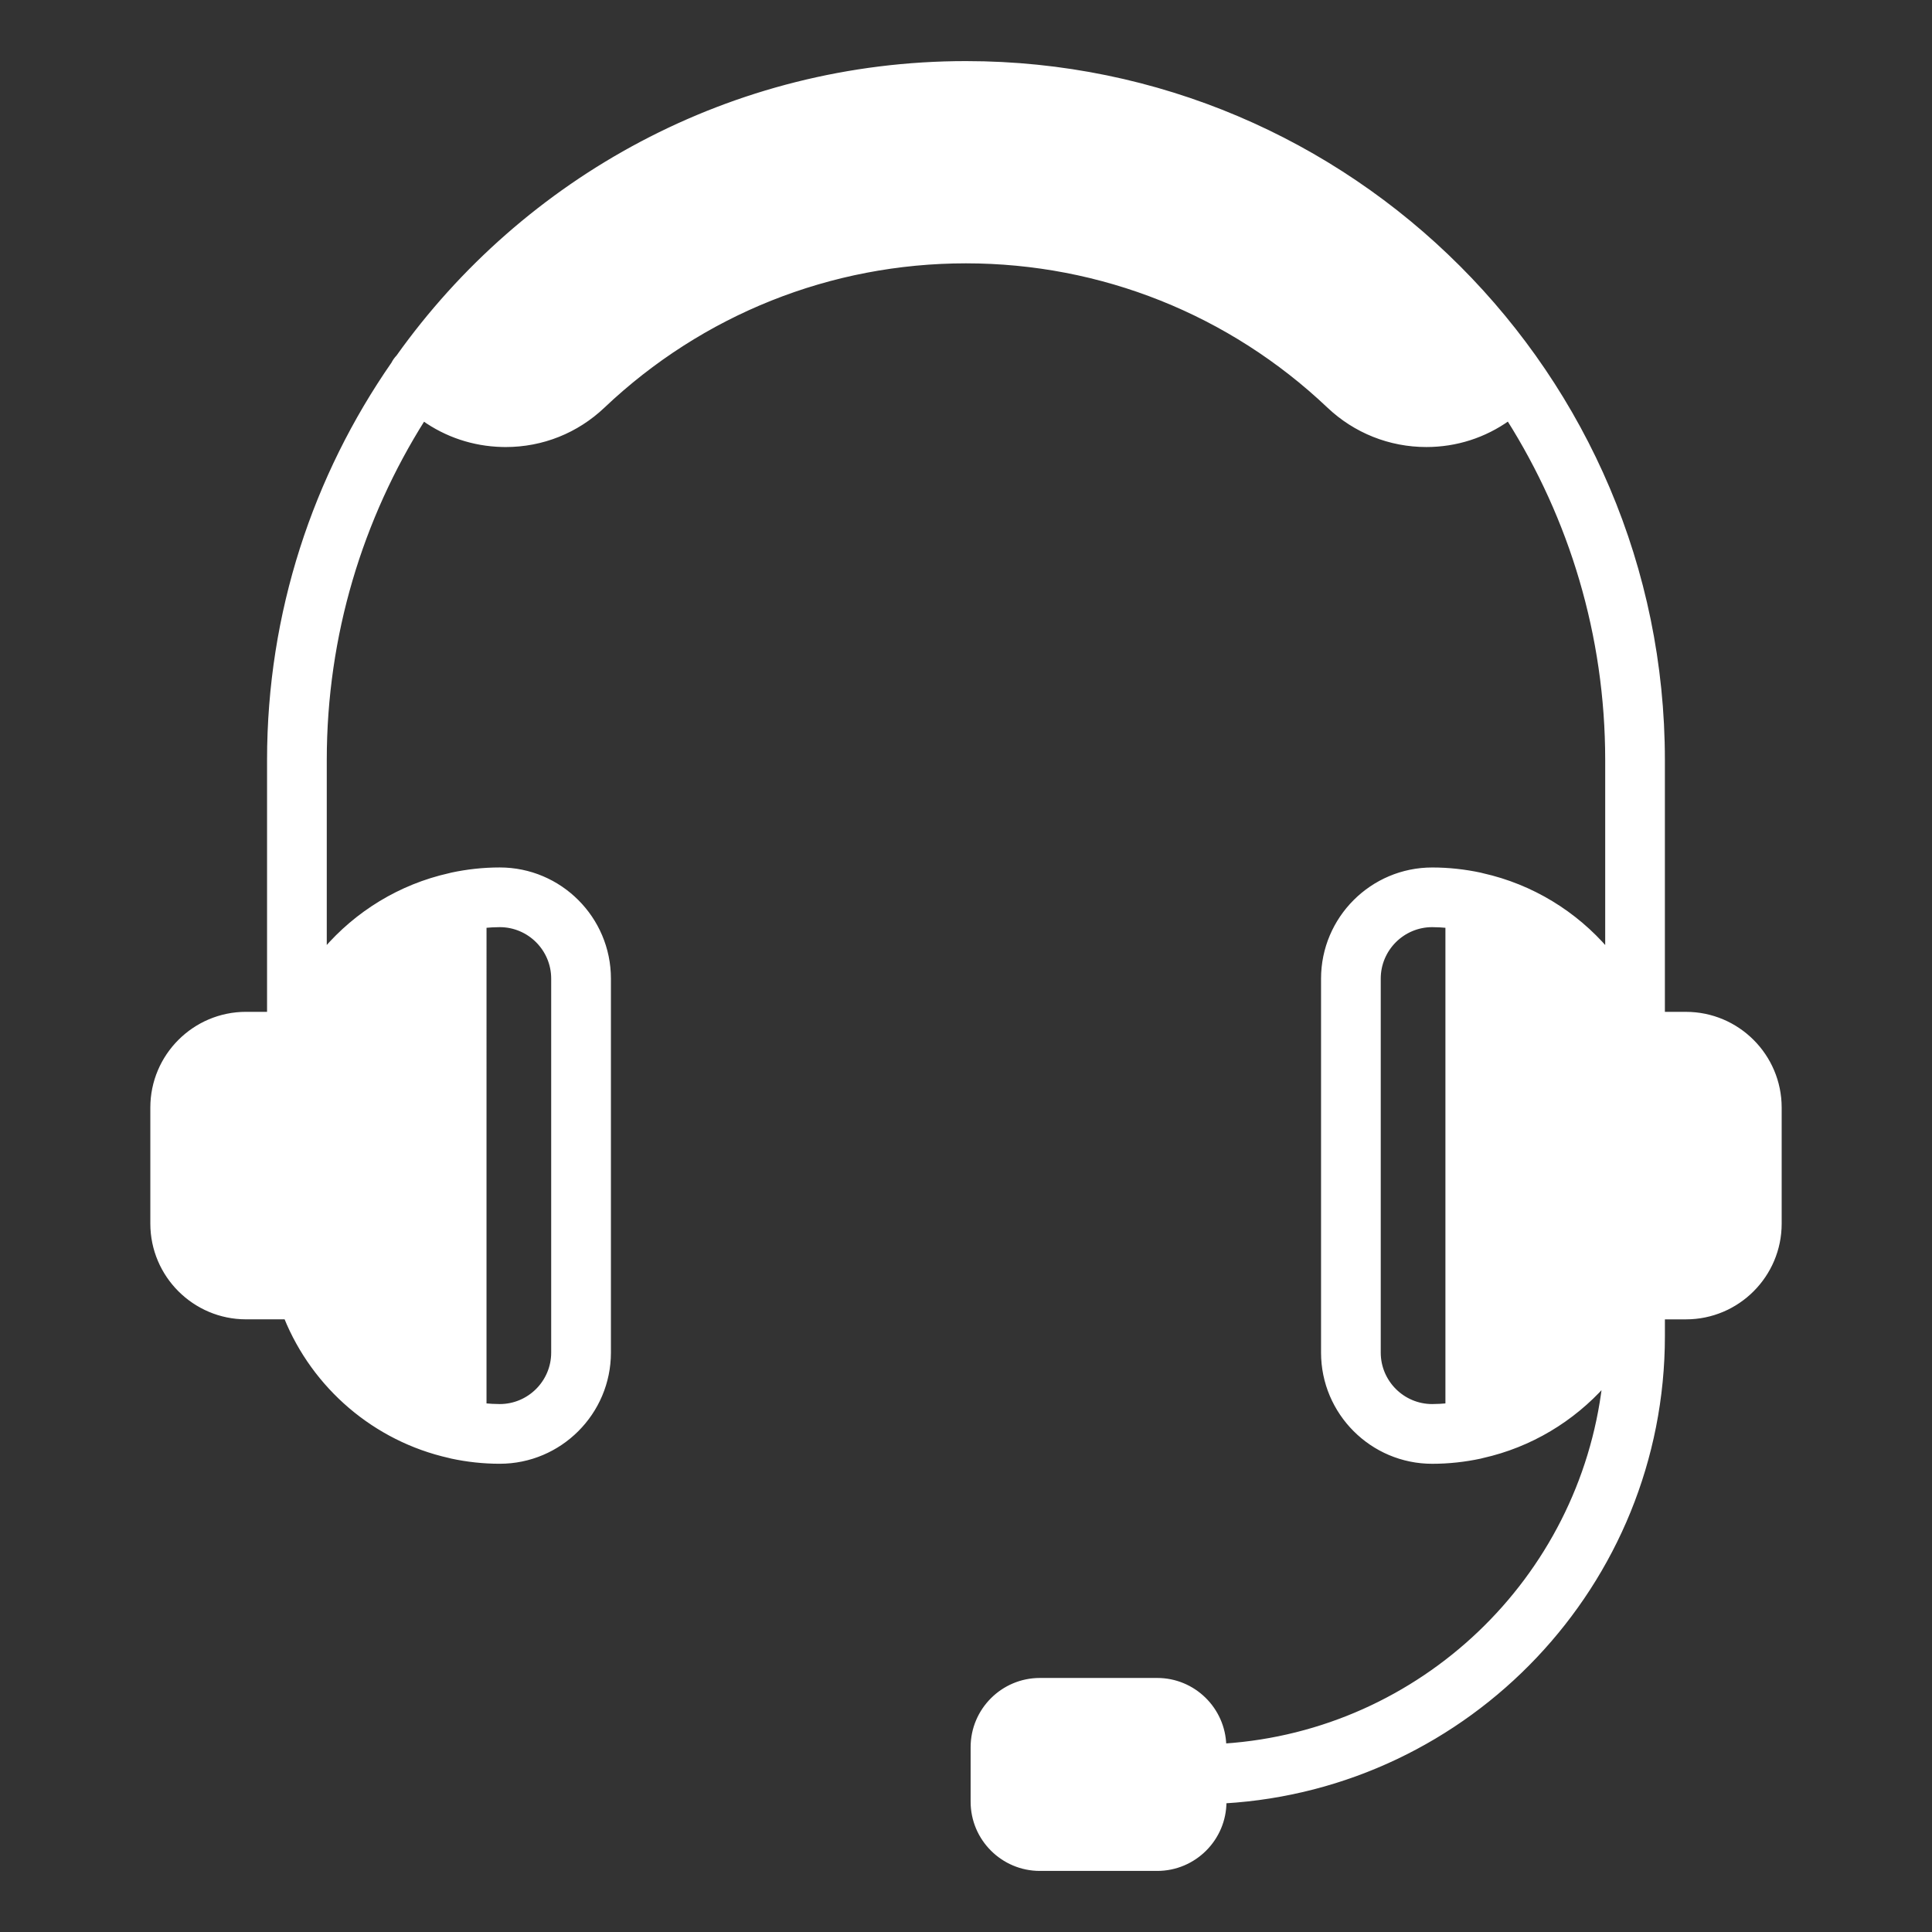
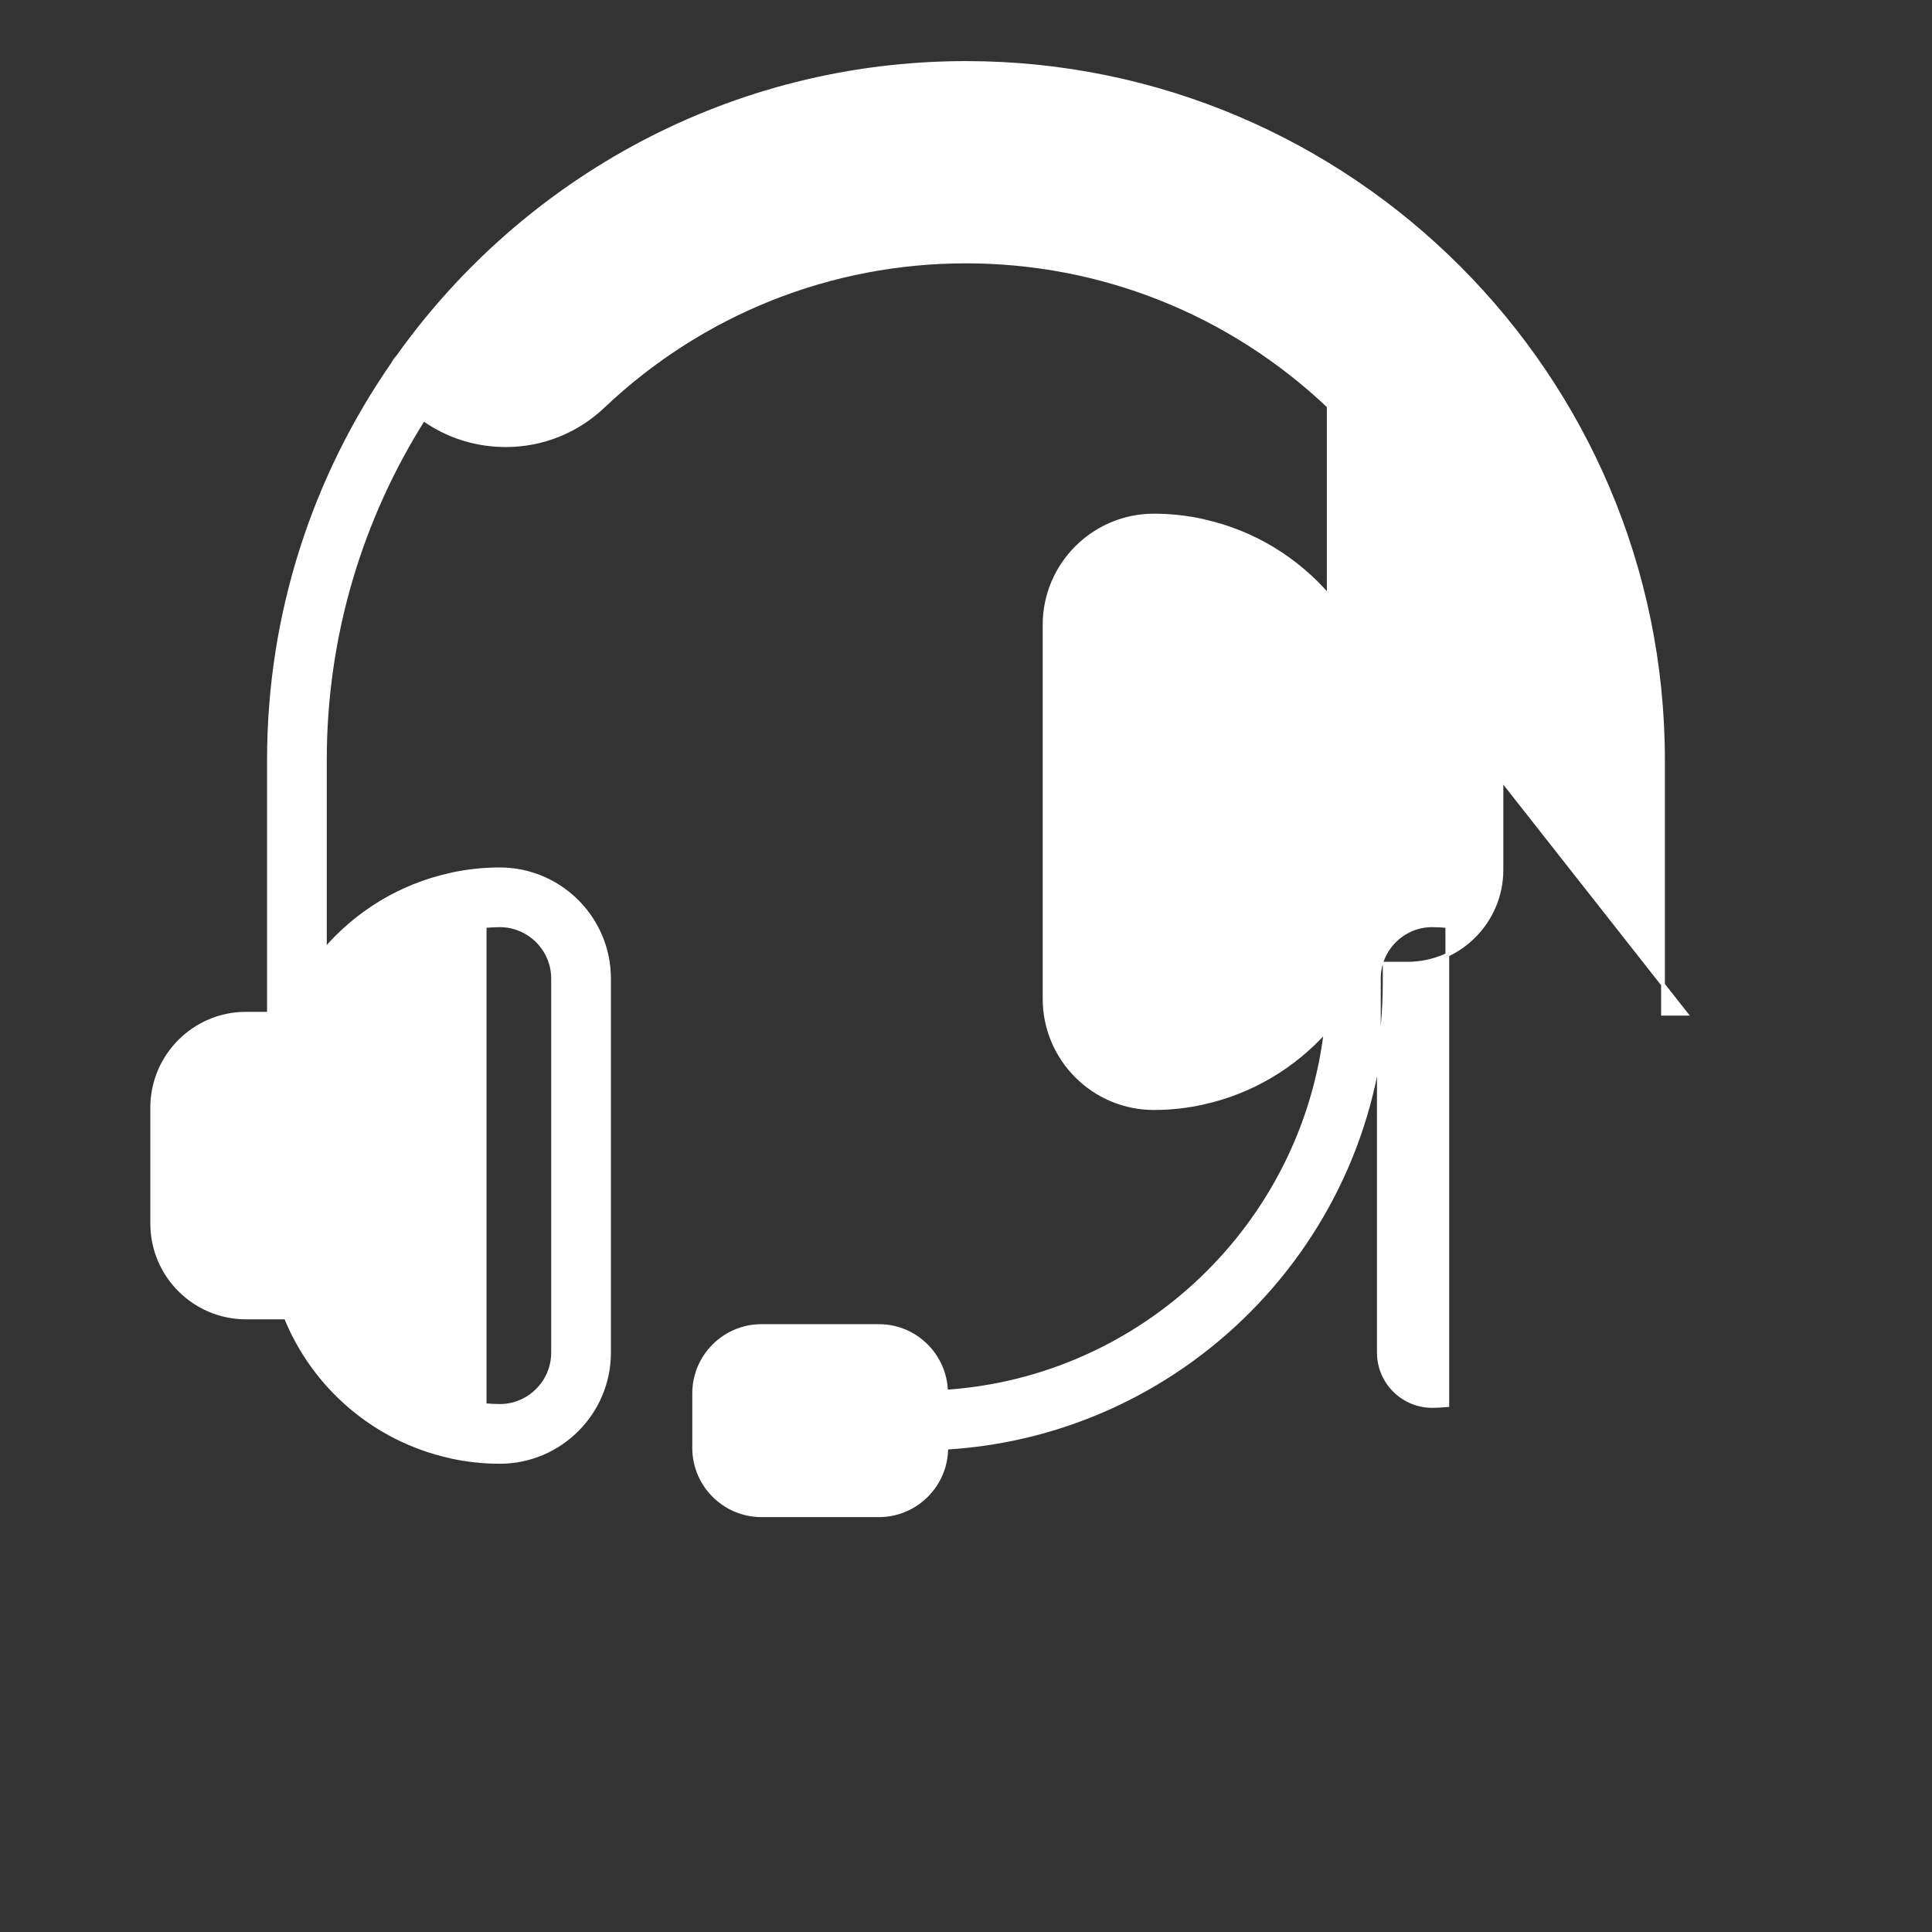
<svg xmlns="http://www.w3.org/2000/svg" fill="#ffffff" width="64px" height="64px" version="1.1" viewBox="144 144 512 512" stroke="#ffffff">
  <rect x="144" y="144" width="512" height="512" fill="#333333" stroke="none" />
  <g id="SVGRepo_bgCarrier" stroke-width="0" />
  <g id="SVGRepo_tracerCarrier" stroke-linecap="round" stroke-linejoin="round" />
  <g id="SVGRepo_iconCarrier">
-     <path d="m590.79 412.65h-6.078v-67.238c0-101.86-82.867-184.72-184.72-184.72-62.055 0-117.02 30.789-150.53 77.859-0.527 0.543-0.953 1.148-1.281 1.801-20.723 29.852-32.91 66.051-32.91 105.06v67.234h-6.066c-13.711 0-24.867 11.152-24.867 24.867v30.758c0 13.711 11.156 24.867 24.867 24.867h10.551c7.457 18.395 23.598 32.344 43.324 36.758 0.199 0.055 0.398 0.117 0.605 0.156 4.117 0.879 8.379 1.359 12.754 1.359 15.969 0 28.961-12.992 28.961-28.961v-99.105c0-15.969-12.992-28.961-28.961-28.961-4.375 0-8.637 0.48-12.754 1.359-0.207 0.039-0.402 0.102-0.605 0.156-13.062 2.926-24.543 10.027-32.984 19.844v-50.328c0-33.195 9.605-64.168 26.129-90.363 6.035 4.293 13.199 6.703 20.77 6.902 0.34 0.012 0.68 0.016 1.02 0.016 9.668 0 18.805-3.641 25.824-10.309 26.105-24.746 60.25-38.375 96.145-38.375s70.039 13.629 96.145 38.375c7.012 6.644 16.195 10.305 25.867 10.305 7.906 0 15.398-2.422 21.746-6.945 16.539 26.203 26.152 57.191 26.152 90.402v50.328c-8.441-9.816-19.922-16.918-32.984-19.844-0.199-0.055-0.398-0.117-0.605-0.156-4.117-0.879-8.379-1.359-12.754-1.359-15.969 0-28.961 12.992-28.961 28.961v99.105c0 15.969 12.992 28.961 28.961 28.961 4.375 0 8.637-0.48 12.754-1.359 0.207-0.039 0.402-0.102 0.605-0.156 12.668-2.836 23.832-9.617 32.199-18.977-6.106 51.535-48.355 92.117-100.63 95.633-0.254-9.625-8.121-17.383-17.805-17.383h-31.098c-9.844 0-17.852 8.004-17.852 17.848v14.441c0 9.844 8.008 17.848 17.852 17.848h31.098c9.844 0 17.852-8.004 17.852-17.848v-0.051c64.715-3.848 116.19-57.699 116.19-123.36v-4.91h6.078c13.711 0 24.867-11.152 24.867-24.867v-30.758c-0.004-13.715-11.156-24.867-24.867-24.867zm-300.22-9.305v99.105c0 7.797-6.344 14.141-14.141 14.141-1.352 0-2.68-0.09-4-0.203l0.004-126.98c1.32-0.113 2.648-0.203 4-0.203 7.797 0 14.137 6.344 14.137 14.141zm218.84 99.102v-99.102c0-7.797 6.344-14.141 14.141-14.141 1.352 0 2.68 0.09 4 0.203v126.98c-1.32 0.113-2.648 0.203-4 0.203-7.797 0-14.141-6.344-14.141-14.141z" />
+     <path d="m590.79 412.65h-6.078v-67.238c0-101.86-82.867-184.72-184.72-184.72-62.055 0-117.02 30.789-150.53 77.859-0.527 0.543-0.953 1.148-1.281 1.801-20.723 29.852-32.91 66.051-32.91 105.06v67.234h-6.066c-13.711 0-24.867 11.152-24.867 24.867v30.758c0 13.711 11.156 24.867 24.867 24.867h10.551c7.457 18.395 23.598 32.344 43.324 36.758 0.199 0.055 0.398 0.117 0.605 0.156 4.117 0.879 8.379 1.359 12.754 1.359 15.969 0 28.961-12.992 28.961-28.961v-99.105c0-15.969-12.992-28.961-28.961-28.961-4.375 0-8.637 0.48-12.754 1.359-0.207 0.039-0.402 0.102-0.605 0.156-13.062 2.926-24.543 10.027-32.984 19.844v-50.328c0-33.195 9.605-64.168 26.129-90.363 6.035 4.293 13.199 6.703 20.77 6.902 0.34 0.012 0.68 0.016 1.02 0.016 9.668 0 18.805-3.641 25.824-10.309 26.105-24.746 60.25-38.375 96.145-38.375s70.039 13.629 96.145 38.375v50.328c-8.441-9.816-19.922-16.918-32.984-19.844-0.199-0.055-0.398-0.117-0.605-0.156-4.117-0.879-8.379-1.359-12.754-1.359-15.969 0-28.961 12.992-28.961 28.961v99.105c0 15.969 12.992 28.961 28.961 28.961 4.375 0 8.637-0.48 12.754-1.359 0.207-0.039 0.402-0.102 0.605-0.156 12.668-2.836 23.832-9.617 32.199-18.977-6.106 51.535-48.355 92.117-100.63 95.633-0.254-9.625-8.121-17.383-17.805-17.383h-31.098c-9.844 0-17.852 8.004-17.852 17.848v14.441c0 9.844 8.008 17.848 17.852 17.848h31.098c9.844 0 17.852-8.004 17.852-17.848v-0.051c64.715-3.848 116.19-57.699 116.19-123.36v-4.91h6.078c13.711 0 24.867-11.152 24.867-24.867v-30.758c-0.004-13.715-11.156-24.867-24.867-24.867zm-300.22-9.305v99.105c0 7.797-6.344 14.141-14.141 14.141-1.352 0-2.68-0.09-4-0.203l0.004-126.98c1.32-0.113 2.648-0.203 4-0.203 7.797 0 14.137 6.344 14.137 14.141zm218.84 99.102v-99.102c0-7.797 6.344-14.141 14.141-14.141 1.352 0 2.68 0.09 4 0.203v126.98c-1.32 0.113-2.648 0.203-4 0.203-7.797 0-14.141-6.344-14.141-14.141z" />
  </g>
</svg>